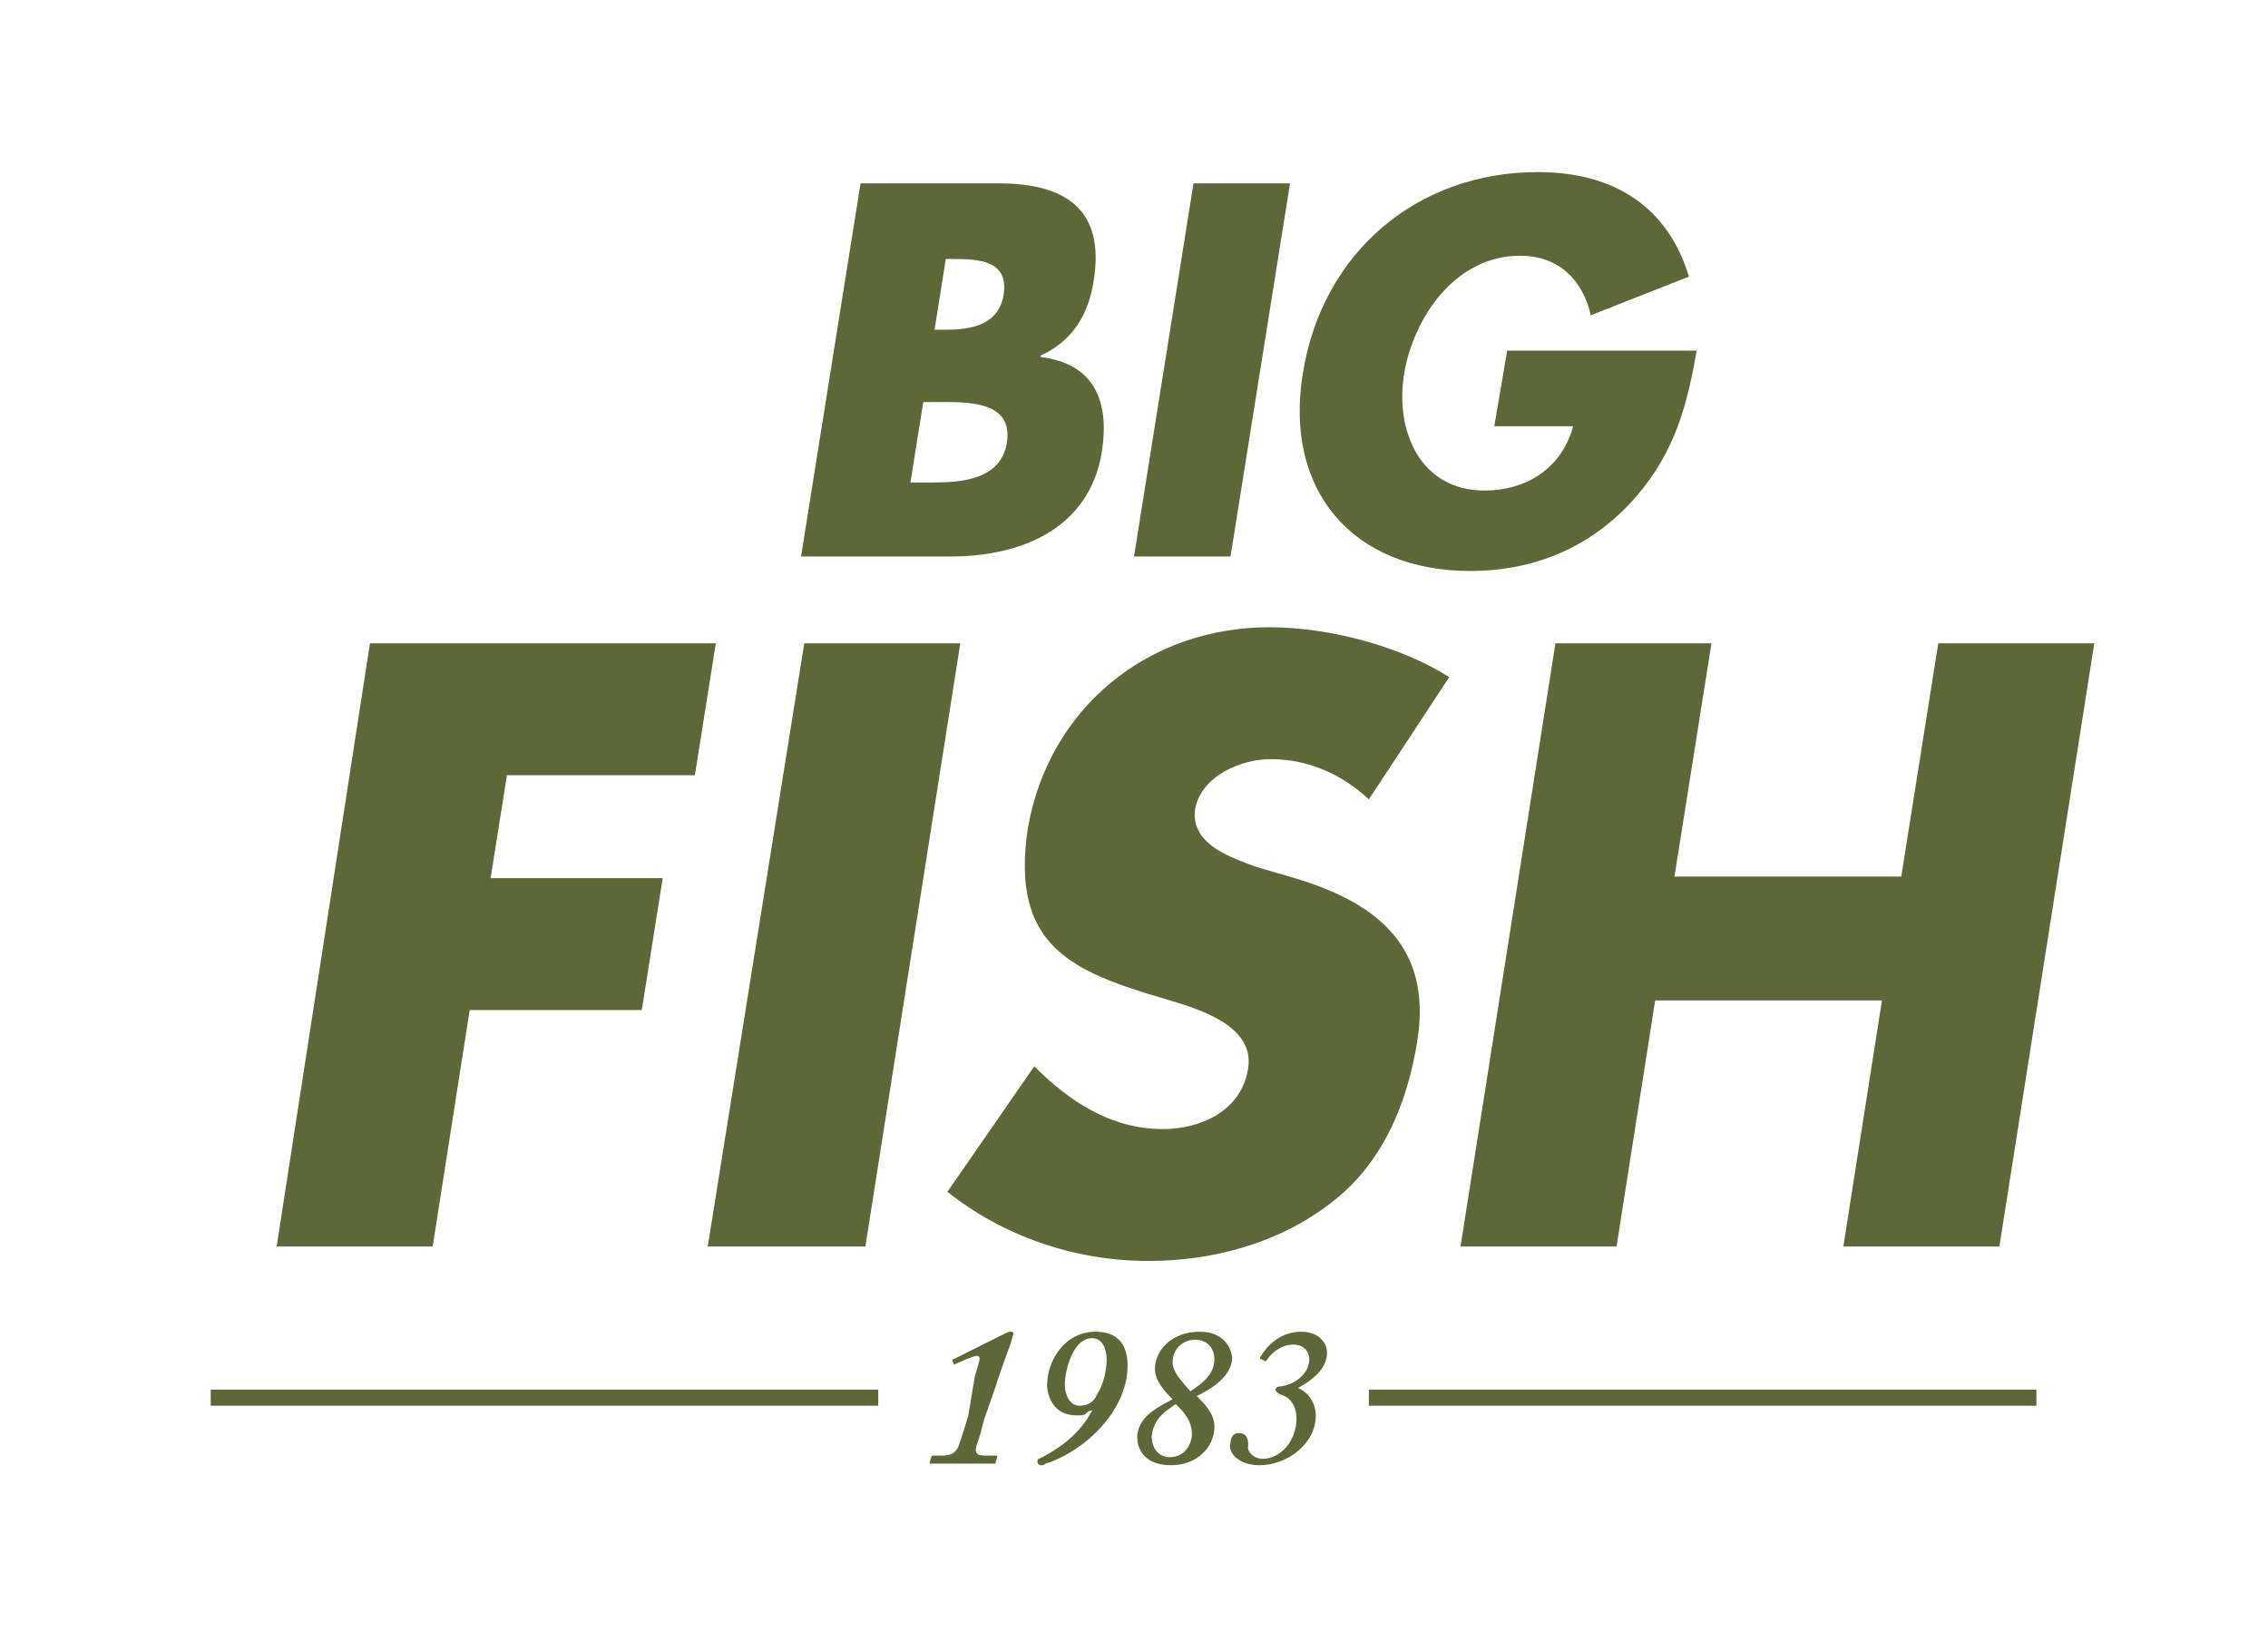
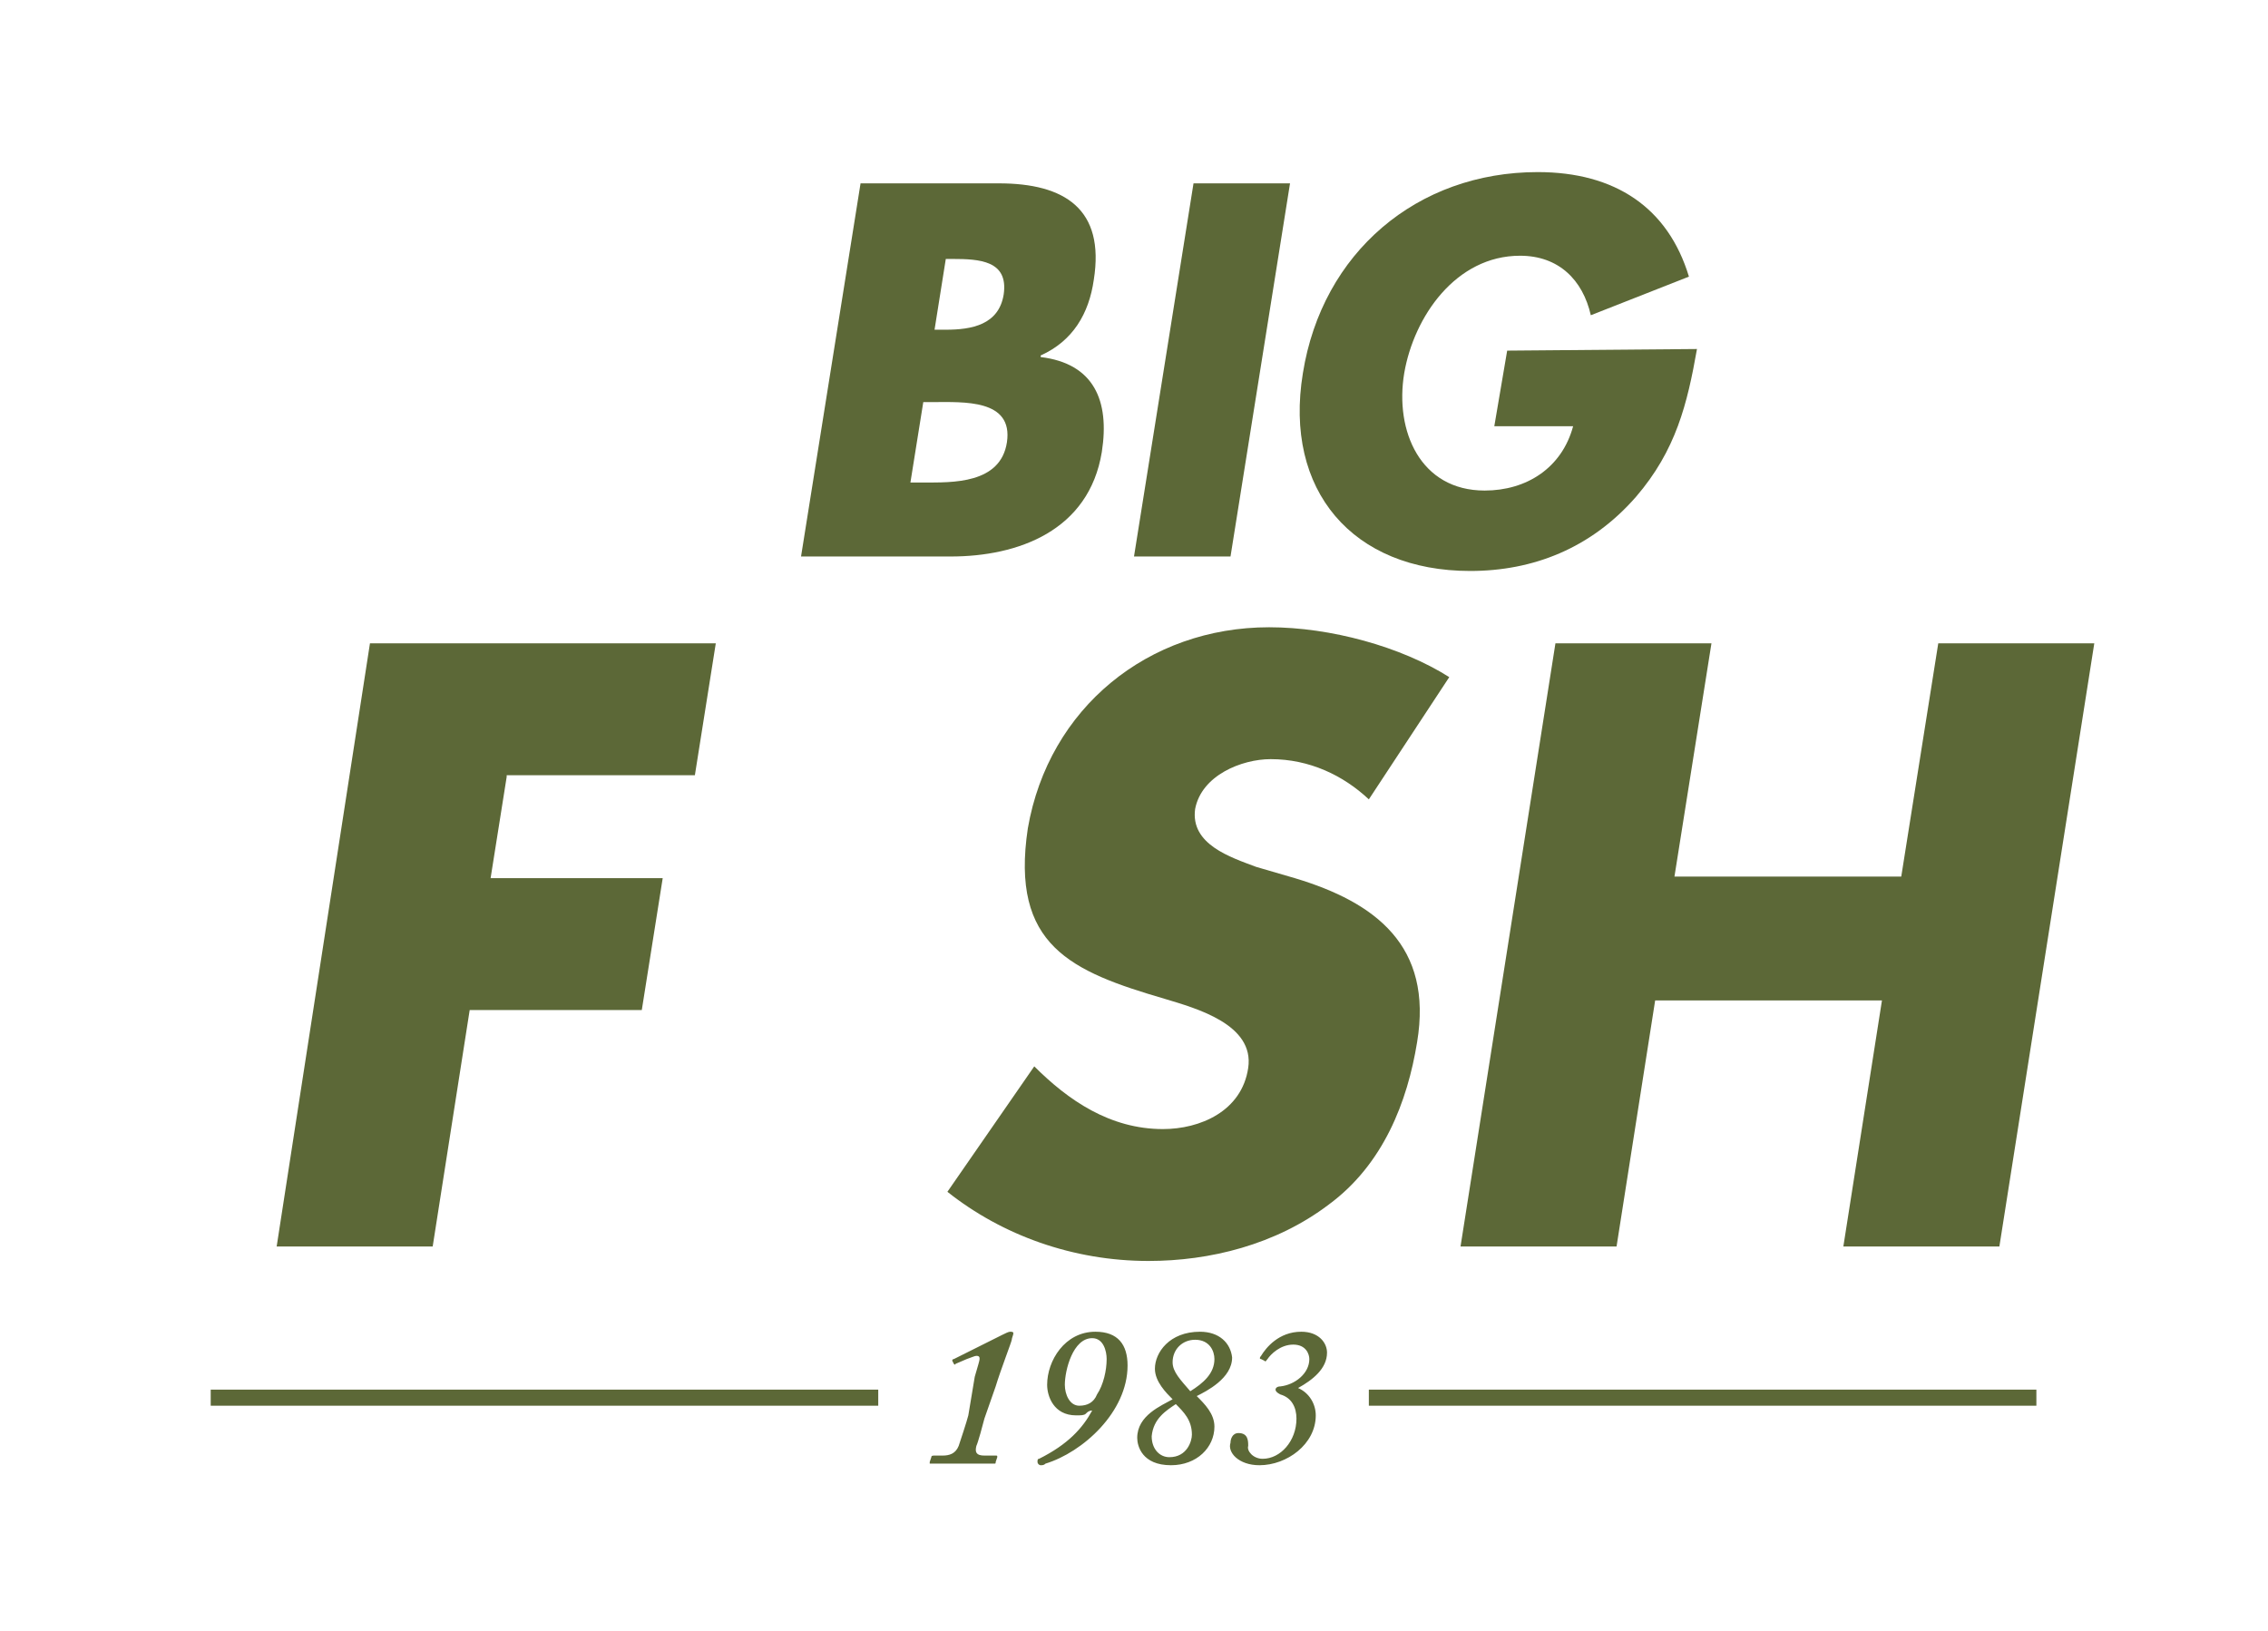
<svg xmlns="http://www.w3.org/2000/svg" version="1.1" id="Calque_1" x="0px" y="0px" viewBox="0 0 141 101.4" style="enable-background:new 0 0 141 101.4;" width="141" height="101.4" xml:space="preserve">
  <style type="text/css">
	.st0{fill:#5C6837;}
</style>
  <g>
    <g>
      <path class="st0" d="M49.8,34.6l3.7-23.2h8.6c4.1,0,6.6,1.6,5.9,6c-0.3,2.1-1.3,3.8-3.3,4.7l0,0.1c3.3,0.4,4.3,2.7,3.8,5.9    c-0.8,4.9-5.2,6.5-9.4,6.5H49.8z M56.6,30h0.8c1.8,0,4.8,0.1,5.2-2.5C63,24.8,59.9,25,58,25h-0.6L56.6,30z M58.1,20.5h0.7    c1.6,0,3.3-0.3,3.6-2.2c0.3-2.1-1.5-2.2-3.2-2.2h-0.4L58.1,20.5z" />
      <path class="st0" d="M76.5,34.6h-6l3.7-23.2h6L76.5,34.6z" />
-       <path class="st0" d="M105.5,21.7c-0.6,3.4-1.3,6.3-3.8,9.2c-2.8,3.2-6.4,4.6-10.3,4.6c-7.3,0-11.6-5-10.4-12.3    c1.2-7.5,7.1-12.5,14.6-12.5c4.8,0,8.1,2.2,9.4,6.5l-6.1,2.4c-0.5-2.2-2-3.7-4.4-3.7c-4,0-6.6,3.8-7.2,7.3c-0.6,3.6,1,7.3,5,7.3    c2.6,0,4.8-1.4,5.5-4h-4.9l0.8-4.7H105.5z" />
+       <path class="st0" d="M105.5,21.7c-0.6,3.4-1.3,6.3-3.8,9.2c-2.8,3.2-6.4,4.6-10.3,4.6c-7.3,0-11.6-5-10.4-12.3    c1.2-7.5,7.1-12.5,14.6-12.5c4.8,0,8.1,2.2,9.4,6.5l-6.1,2.4c-0.5-2.2-2-3.7-4.4-3.7c-4,0-6.6,3.8-7.2,7.3c-0.6,3.6,1,7.3,5,7.3    c2.6,0,4.8-1.4,5.5-4h-4.9l0.8-4.7z" />
    </g>
    <g>
      <path class="st0" d="M31.5,48.3l-1,6.3h10.7l-1.3,8.2H29.2l-2.3,14.7h-9.7L23,40h21.5l-1.3,8.2H31.5z" />
-       <path class="st0" d="M53.8,77.5H44L50,40h9.7L53.8,77.5z" />
      <path class="st0" d="M85.1,49.7c-1.6-1.5-3.7-2.5-6.1-2.5c-1.8,0-4.3,1-4.7,3.1c-0.3,2.2,2.2,3,3.8,3.6l2.4,0.7    c5,1.5,8.6,4.2,7.6,10.2c-0.6,3.7-2.1,7.6-5.5,10.1c-3.3,2.5-7.4,3.5-11.2,3.5c-4.7,0-9.1-1.6-12.5-4.3l5.4-7.8    c2.1,2.1,4.7,3.9,8,3.9c2.3,0,4.9-1.1,5.3-3.8c0.4-2.7-3.2-3.7-5.2-4.3c-5.8-1.7-9.6-3.3-8.5-10.6C65.2,44,71.4,39,78.9,39    c3.8,0,8.2,1.2,11.2,3.1L85.1,49.7z" />
      <path class="st0" d="M118.2,54.5l2.3-14.5h9.7l-5.9,37.5h-9.7l2.4-15.3h-14.1l-2.4,15.3h-9.7L96.7,40h9.7l-2.3,14.5H118.2z" />
    </g>
    <rect x="13.1" y="86.4" class="st0" width="41.5" height="1" />
    <path class="st0" d="M78.3,91.1c1.7,0,3.5-1.3,3.5-3.1c0-0.7-0.4-1.4-1.1-1.7c0.9-0.5,1.8-1.2,1.8-2.2c0-0.6-0.5-1.3-1.6-1.3   c-1.4,0-2.2,1-2.5,1.5c-0.1,0.1-0.1,0.2,0,0.2l0.2,0.1c0.1,0.1,0.1,0,0.2-0.1c0.2-0.3,0.8-0.9,1.6-0.9c0.8,0,1,0.6,1,0.9   c0,0.9-0.9,1.6-1.8,1.7c-0.2,0-0.3,0.1-0.3,0.2c0,0.1,0.1,0.2,0.3,0.3c0.7,0.2,1,0.8,1,1.5c0,1.4-1,2.5-2.1,2.5   c-0.6,0-1-0.5-0.9-0.8c0-0.3,0-0.8-0.6-0.8c-0.4,0-0.5,0.4-0.5,0.6C76.3,90.3,77,91.1,78.3,91.1 M74,86.5c-0.6-0.7-1.1-1.2-1.1-1.8   c0-0.8,0.6-1.4,1.4-1.4c0.9,0,1.2,0.7,1.2,1.2C75.5,85.4,74.8,86,74,86.5 M73.1,87.3c0.5,0.5,1,1,1,1.9c0,0.4-0.3,1.4-1.4,1.4   c-0.6,0-1.1-0.5-1.1-1.3C71.7,88.2,72.5,87.7,73.1,87.3 M74.6,82.8c-1.9,0-2.8,1.3-2.8,2.3c0,0.8,0.7,1.5,1.1,1.9   c-0.7,0.4-2.2,1-2.2,2.4c0,0.5,0.3,1.7,2.1,1.7c1.6,0,2.7-1.1,2.7-2.4c0-0.8-0.6-1.4-1.1-1.9c0.6-0.3,2.2-1.1,2.2-2.4   C76.5,83.5,75.8,82.8,74.6,82.8 M67.1,87.4c-0.6,0-0.9-0.7-0.9-1.3c0-0.9,0.5-2.9,1.7-2.9c0.7,0,0.9,0.8,0.9,1.3   c0,0.7-0.2,1.6-0.6,2.2C68,87.2,67.6,87.4,67.1,87.4 M67.9,87.7c-0.6,1.1-1.5,2.1-3.3,3c-0.1,0-0.1,0.1-0.1,0.2   c0,0.1,0.1,0.2,0.2,0.2c0.1,0,0.2,0,0.3-0.1c2.3-0.7,5.1-3.2,5.1-6.1c0-1.3-0.6-2.1-2-2.1c-1.9,0-3,1.8-3,3.3   c0,0.7,0.4,1.9,1.8,1.9c0.3,0,0.5,0,0.6-0.1C67.6,87.8,67.7,87.7,67.9,87.7L67.9,87.7z M60.2,88c-0.1,0.4-0.5,1.6-0.6,1.9   c-0.2,0.5-0.6,0.6-1,0.6h-0.5c-0.1,0-0.2,0-0.2,0.1l-0.1,0.3c0,0,0,0.1,0,0.1c0.1,0,1.7,0,2,0c0.2,0,1.9,0,2,0c0.1,0,0.1,0,0.1-0.1   l0.1-0.3c0-0.1,0-0.1-0.1-0.1h-0.7c-0.5,0-0.6-0.2-0.5-0.6c0.1-0.2,0.4-1.3,0.5-1.7l0.7-2c0.3-1,1-2.8,1-2.9c0-0.1,0.1-0.3,0.1-0.4   c0-0.1-0.1-0.1-0.2-0.1c-0.1,0-0.3,0.1-0.5,0.2l-3,1.5c-0.1,0-0.1,0.1-0.1,0.1l0.1,0.2c0,0,0.1,0.1,0.1,0l0.7-0.3   c0.3-0.1,0.5-0.2,0.6-0.2c0.2,0,0.2,0.1,0.2,0.2c0,0.1-0.1,0.4-0.3,1.1L60.2,88z" />
    <rect x="85.1" y="86.4" class="st0" width="41.5" height="1" />
  </g>
</svg>